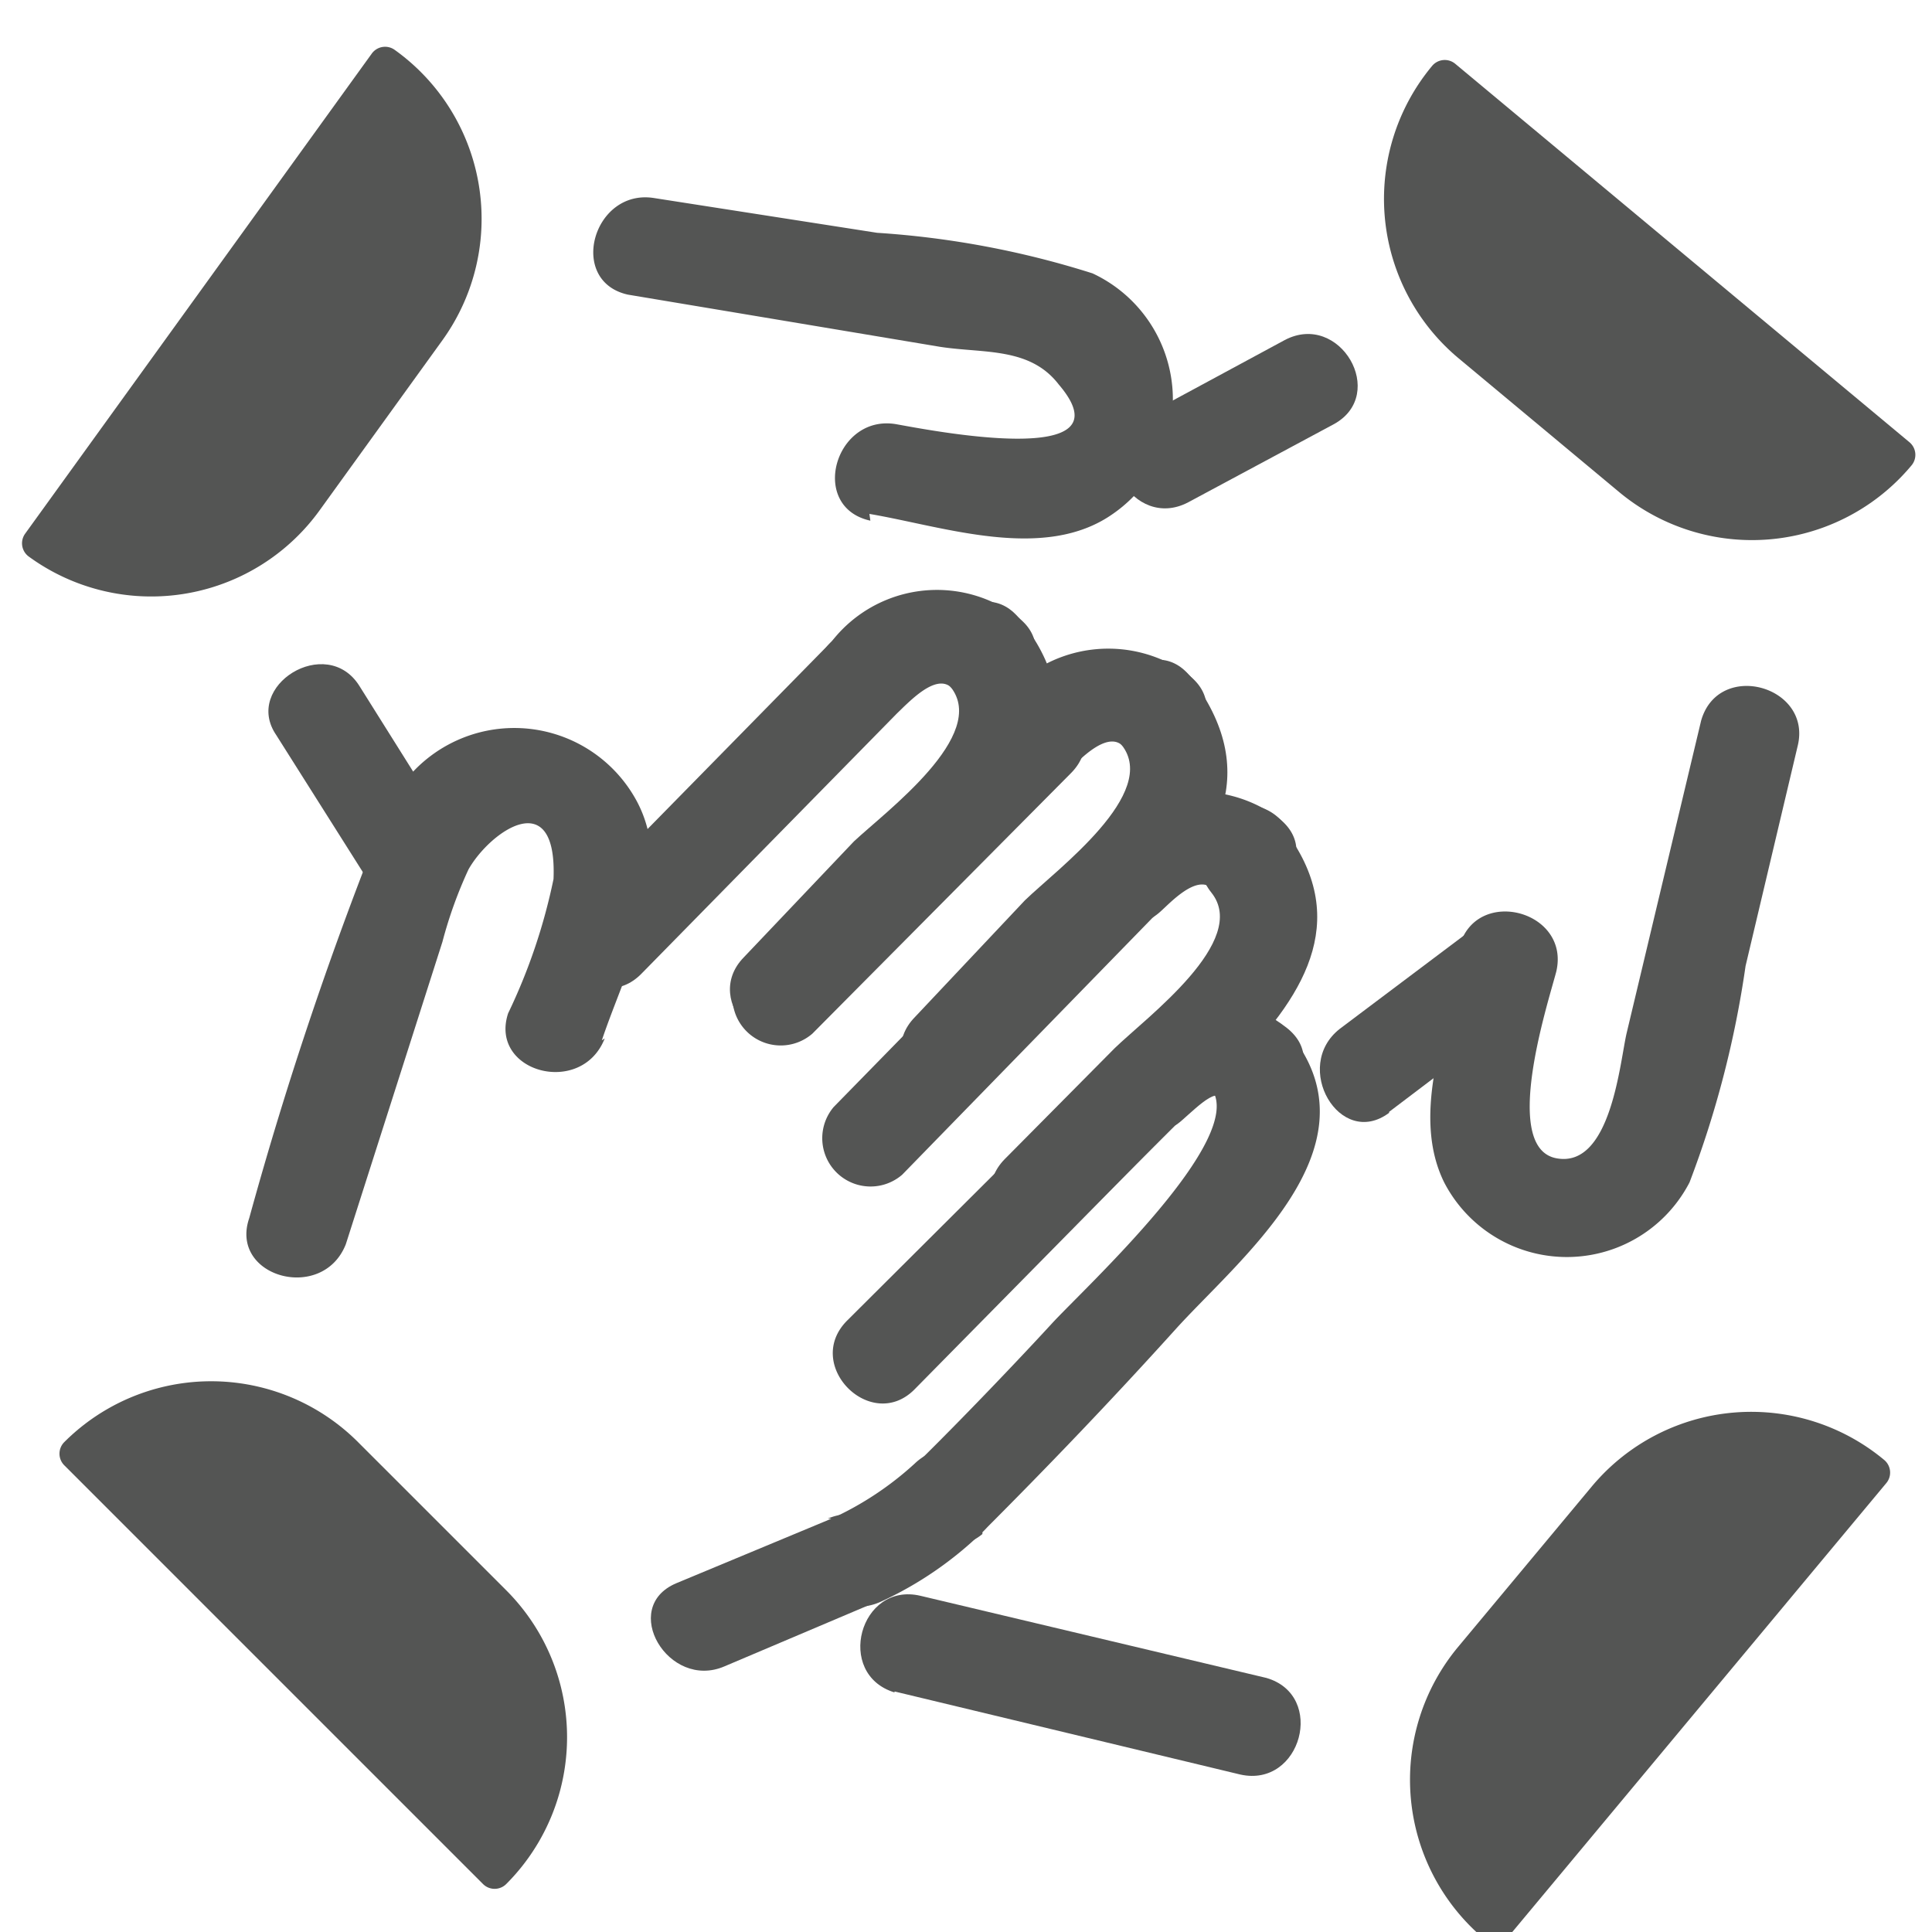
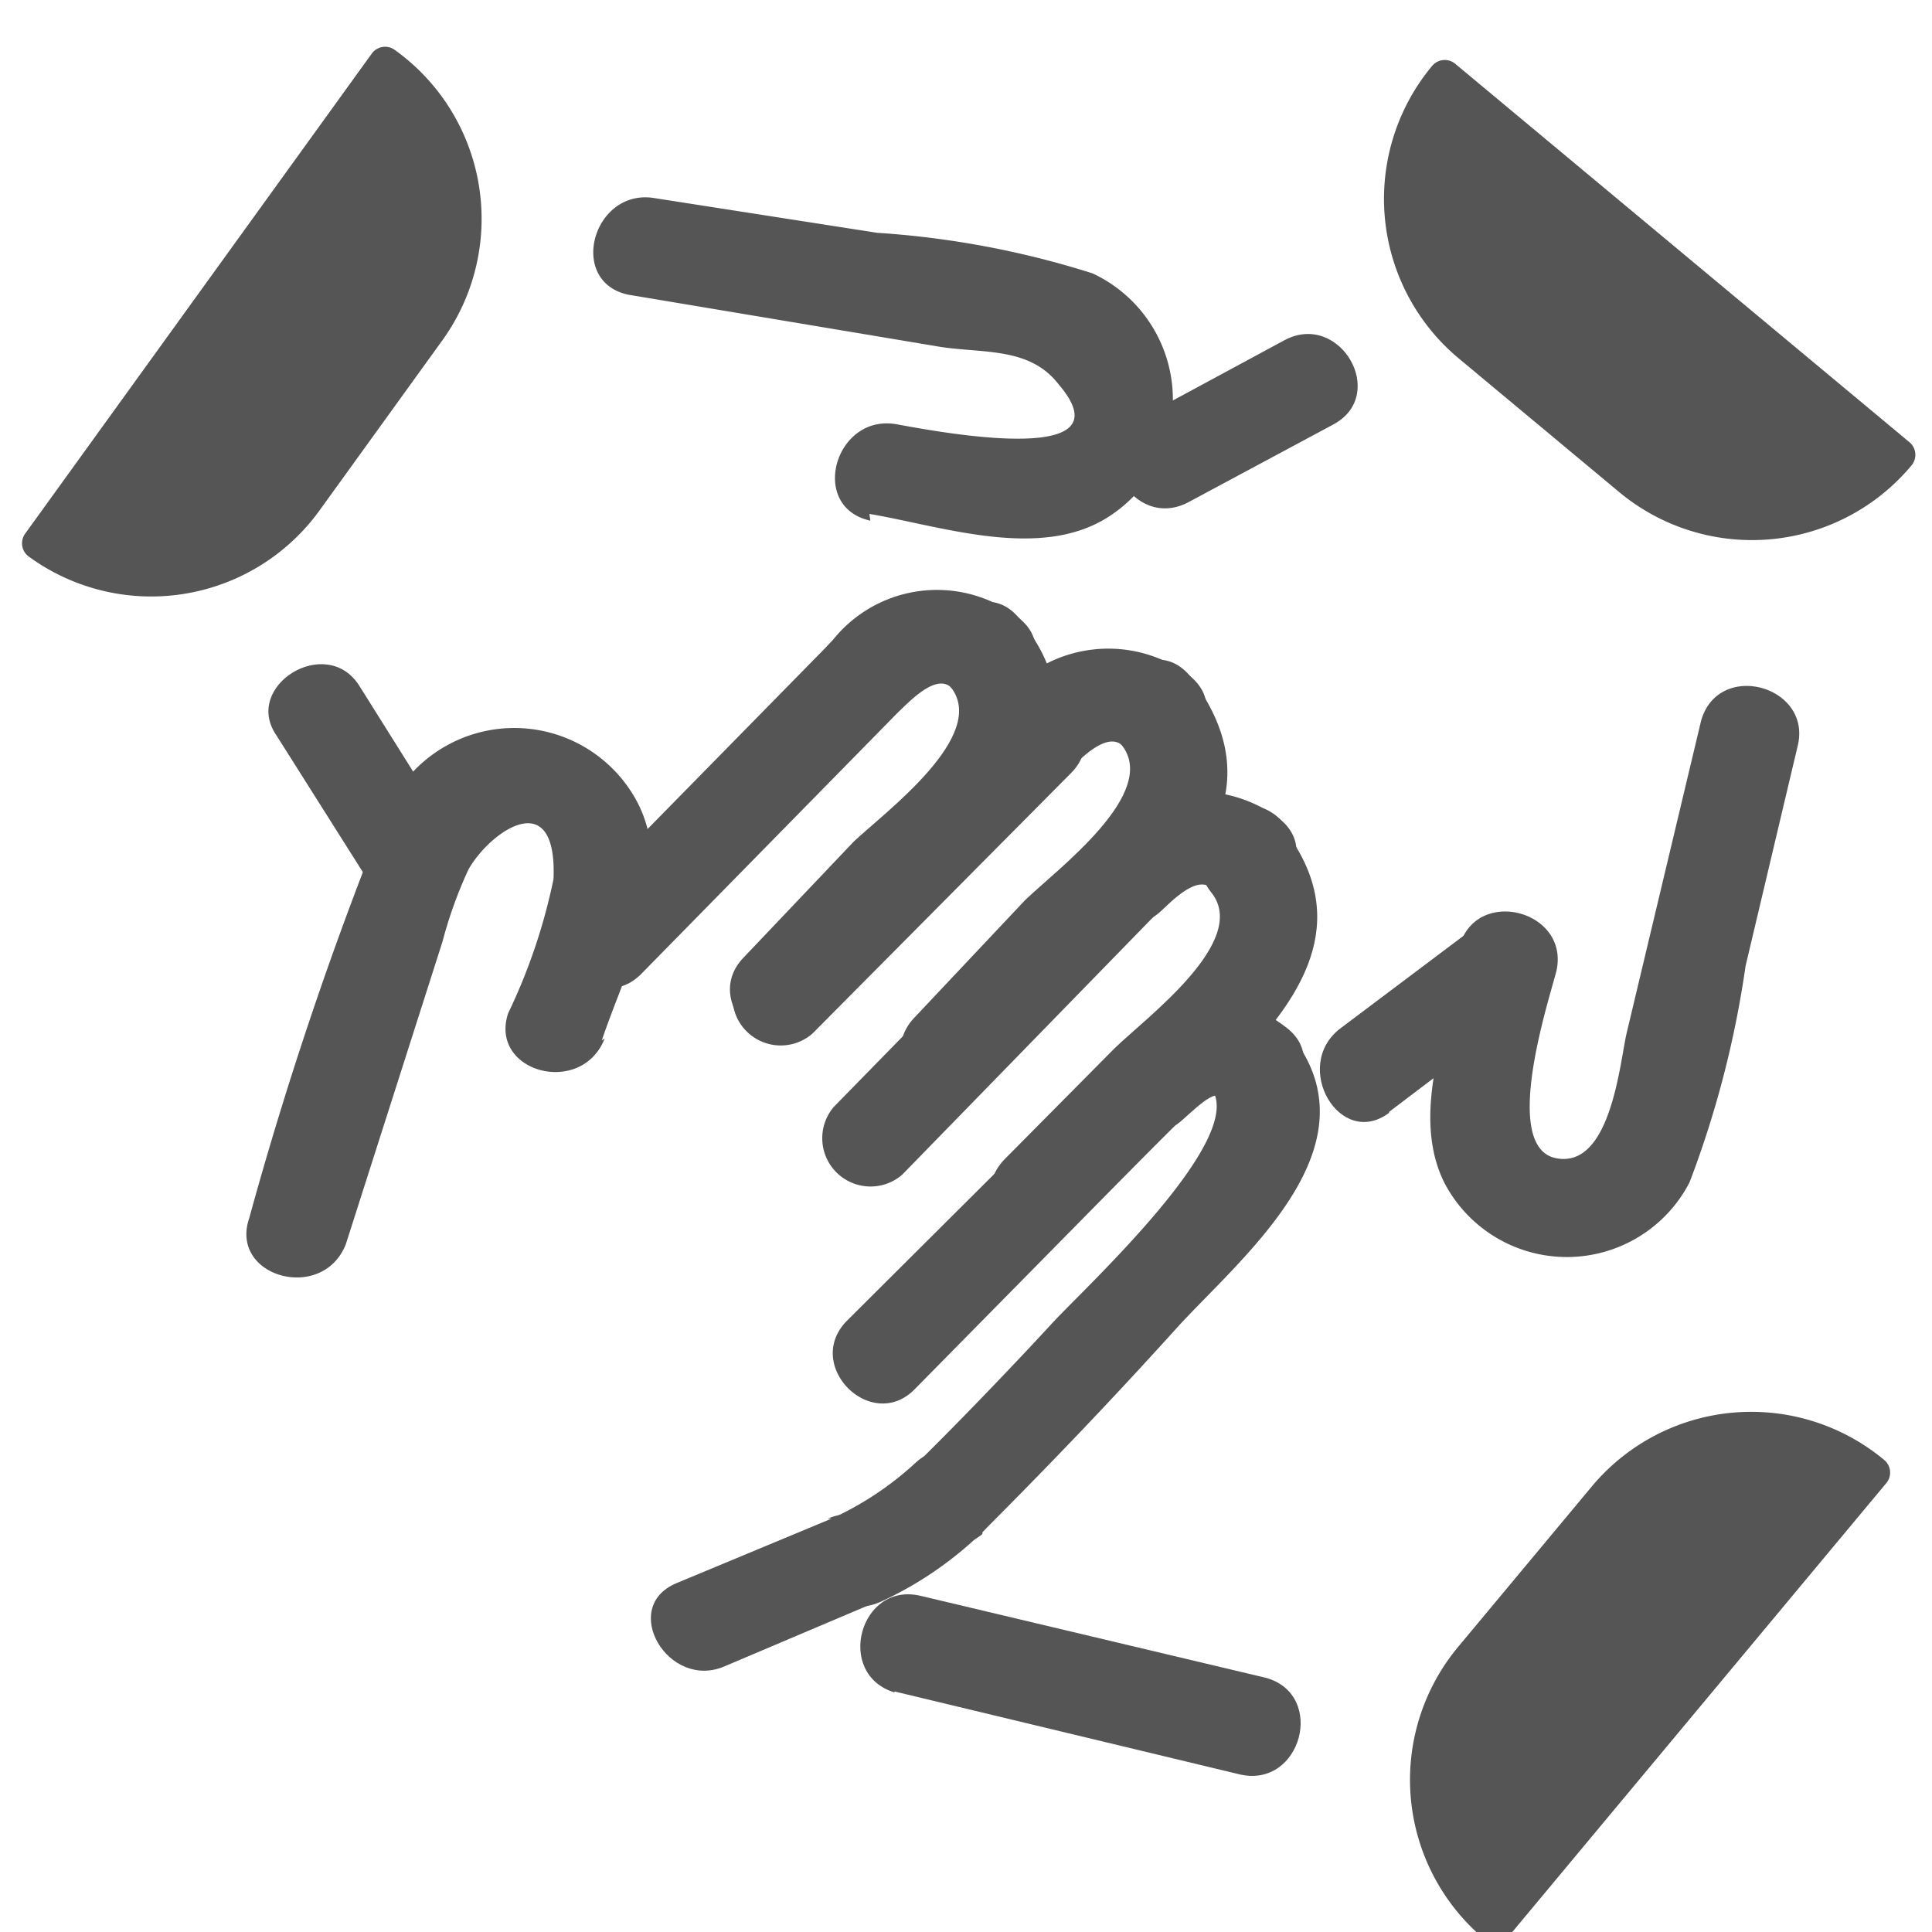
<svg xmlns="http://www.w3.org/2000/svg" viewBox="0 0 20 20">
  <defs>
    <style>.cls-1{fill:#545554;}</style>
  </defs>
  <title>57. Co-Op Games</title>
  <g id="Шар_9" data-name="Шар 9">
    <g id="_41-80-2" data-name="41-80">
      <path class="cls-1" d="M9,5.32c.77.13,1.81.5,2.52,0a1.44,1.44,0,0,0-.21-2.49,9.35,9.35,0,0,0-2.23-.42L6.77,2.05c-.63-.1-.9.86-.27,1l3.23.54c.45.07.93,0,1.23.39.76.89-1.35.47-1.69.41-.63-.1-.9.86-.26,1Z" />
      <path class="cls-1" d="M4.63,8.55,3.72,7.1c-.34-.54-1.21,0-.86.51l.91,1.44c.34.54,1.2,0,.86-.5Z" />
      <path class="cls-1" d="M1.92,2.55H4.08A2.15,2.15,0,0,1,6.24,4.71v0a.17.17,0,0,1-.17.17H-.06a.17.17,0,0,1-.17-.17v0A2.15,2.15,0,0,1,1.92,2.55Z" transform="translate(7.77 3.46) rotate(125.83)" />
      <path class="cls-1" d="M15.17,9.83c-.17.74-.58,1.68-.22,2.41a1.43,1.43,0,0,0,2.54,0A10.42,10.42,0,0,0,18.07,10l.54-2.28c.15-.62-.82-.89-1-.26l-.77,3.23c-.07.29-.16,1.41-.73,1.3s-.09-1.59,0-1.93c.15-.63-.82-.89-1-.27Z" />
      <path class="cls-1" d="M12.3,5.2l1.51-.81c.56-.31.06-1.17-.51-.87l-1.5.81c-.57.31-.07,1.17.5.87Z" />
      <path class="cls-1" d="M15.59,2.34h2.16a2.15,2.15,0,0,1,2.15,2.15v0a.17.17,0,0,1-.17.17H13.61a.17.17,0,0,1-.17-.17v0a2.15,2.15,0,0,1,2.15-2.15Z" transform="translate(27.24 16.87) rotate(-140.2)" />
      <path class="cls-1" d="M14.38,11.51l1.32-1c.51-.38,0-1.25-.5-.86l-1.33,1c-.5.39,0,1.25.51.87Z" />
      <path class="cls-1" d="M9.26,17.51l3.58.86c.63.14.89-.82.27-1l-3.58-.85c-.63-.15-.89.81-.27,1Z" />
      <path class="cls-1" d="M15.6,15.8h2.16a2.15,2.15,0,0,1,2.15,2.15v0a.17.17,0,0,1-.17.17H13.62a.17.17,0,0,1-.17-.17v0A2.15,2.15,0,0,1,15.6,15.8Z" transform="translate(-7.03 18.92) rotate(-50.2)" />
      <path class="cls-1" d="M8.61,6.64,5.93,9.37c-.45.46.26,1.17.71.71L9.32,7.35c.45-.46-.26-1.17-.71-.71Z" />
      <path class="cls-1" d="M10.55,6.4a1.38,1.38,0,0,0-1.94.24c-.47.44.24,1.15.71.71.1-.09.36-.37.52-.24.5.4,1.21-.31.71-.71Z" />
      <path class="cls-1" d="M10.55,6.4h0a.5.5,0,0,0-.71.71h0a.5.5,0,0,0,.71-.71Z" />
      <path class="cls-1" d="M8.41,10.62l1.71-1.76c.71-.73,1.19-1.53.43-2.46-.41-.5-1.11.21-.71.71s-.67,1.29-1,1.6L7.7,9.91c-.45.46.26,1.17.71.71Z" />
      <path class="cls-1" d="M10.38,7.26,7.7,10a.5.5,0,0,0,.71.7L11.09,8c.45-.46-.26-1.17-.71-.71Z" />
      <path class="cls-1" d="M12.32,7a1.4,1.4,0,0,0-1.94.24c-.47.44.24,1.15.71.71.09-.09.36-.37.52-.24.5.4,1.21-.3.71-.71Z" />
      <path class="cls-1" d="M12.32,7h0a.5.5,0,0,0-.71.71h0A.5.5,0,0,0,12.32,7Z" />
      <path class="cls-1" d="M10.18,11.24l1.71-1.75C12.6,8.76,13.08,8,12.32,7c-.41-.5-1.11.21-.71.71s-.67,1.29-1,1.61L9.47,10.53c-.45.46.26,1.17.71.71Z" />
      <path class="cls-1" d="M11.31,8.72,8.63,11.46a.5.5,0,0,0,.71.7L12,9.43c.45-.46-.26-1.17-.71-.71Z" />
      <path class="cls-1" d="M13.25,8.48a1.4,1.4,0,0,0-1.94.24c-.47.44.24,1.15.71.71.1-.09.36-.37.52-.24.5.4,1.21-.3.71-.71Z" />
      <path class="cls-1" d="M13.25,8.48h0a.5.5,0,0,0-.71.71h0a.5.5,0,0,0,.71-.71Z" />
      <path class="cls-1" d="M11.11,12.7,12.82,11c.71-.73,1.19-1.53.43-2.47-.41-.5-1.11.21-.71.71s-.67,1.29-1,1.61L10.4,12c-.45.46.26,1.17.71.71Z" />
      <path class="cls-1" d="M11.45,11,8.77,13.67c-.46.46.25,1.17.7.71l2.69-2.73a.5.5,0,0,0-.71-.7Z" />
      <path class="cls-1" d="M13.32,10.64c-.65-.51-1.32-.21-1.87.31s.24,1.14.71.7c.05,0,.37-.37.46-.3.5.39,1.21-.31.7-.71Z" />
      <path class="cls-1" d="M9.47,15.15a3.3,3.3,0,0,1-.86.57c-.58.27-.08,1.13.51.86a3.77,3.77,0,0,0,1.05-.72c.47-.45-.24-1.15-.7-.71Z" />
      <path class="cls-1" d="M10.17,15.86c.69-.69,1.35-1.38,2-2.1s2.08-1.85,1.23-3c-.38-.51-1.24,0-.86.51s-1.31,2.06-1.65,2.43-.94,1-1.42,1.47a.5.5,0,0,0,.7.71Z" />
      <path class="cls-1" d="M6.23,10.77c.25-.75.78-1.7.36-2.48A1.44,1.44,0,0,0,4,8.41a38.4,38.4,0,0,0-1.42,4.2c-.21.61.76.88,1,.27l1-3.13A4.49,4.49,0,0,1,4.85,9c.22-.39.92-.89.88.1a6,6,0,0,1-.47,1.39c-.2.61.76.87,1,.26Z" />
      <path class="cls-1" d="M8.61,15.72,7,16.39c-.59.25-.08,1.11.5.86l1.58-.67c.59-.25.08-1.11-.51-.86Z" />
-       <path class="cls-1" d="M2.57,15.36H4.74a2.15,2.15,0,0,1,2.15,2.15v0a.17.17,0,0,1-.17.17H.59a.17.17,0,0,1-.17-.17v0a2.15,2.15,0,0,1,2.15-2.15Z" transform="translate(12.75 2.25) rotate(45)" />
    </g>
  </g>
</svg>